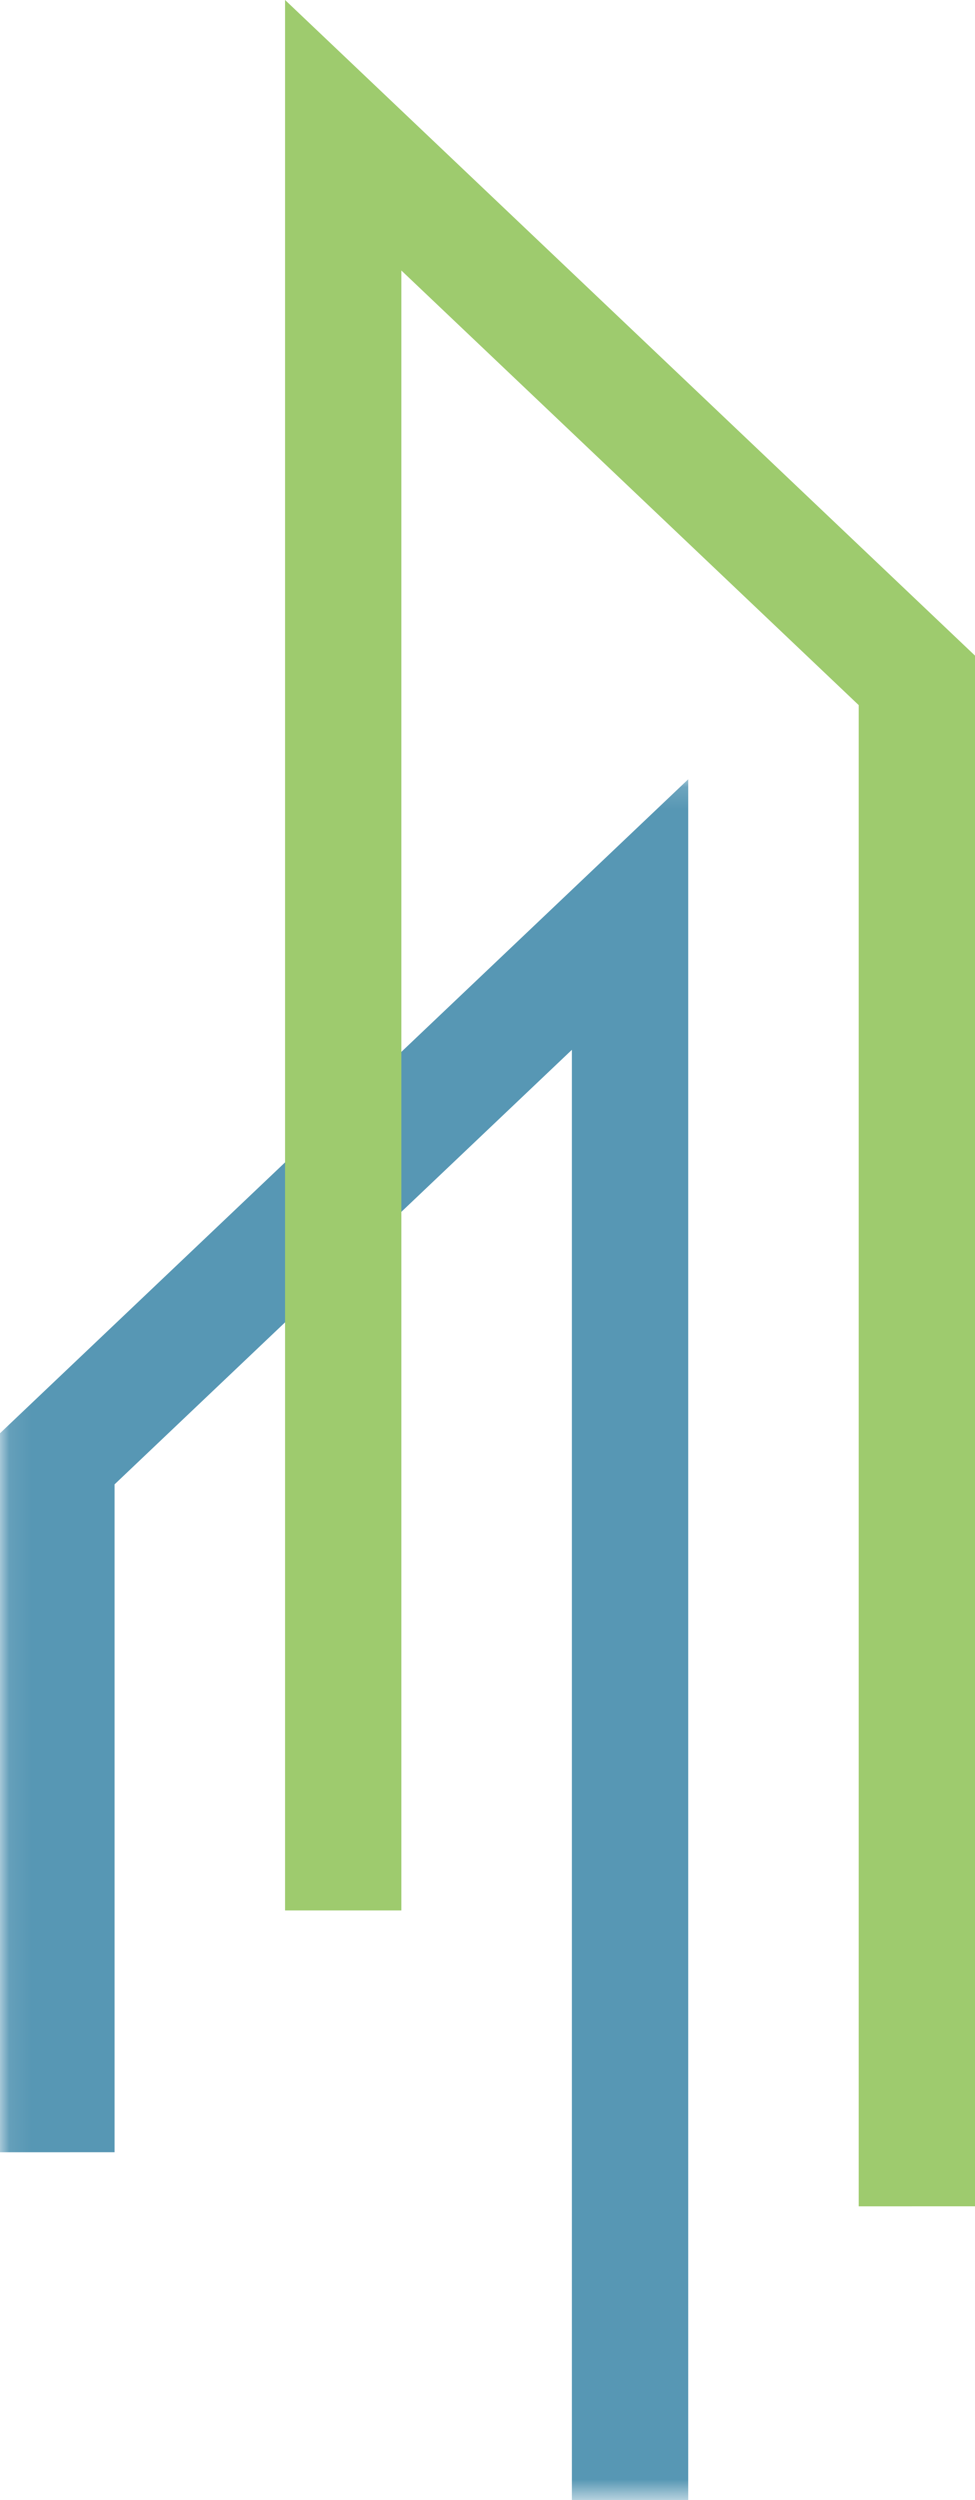
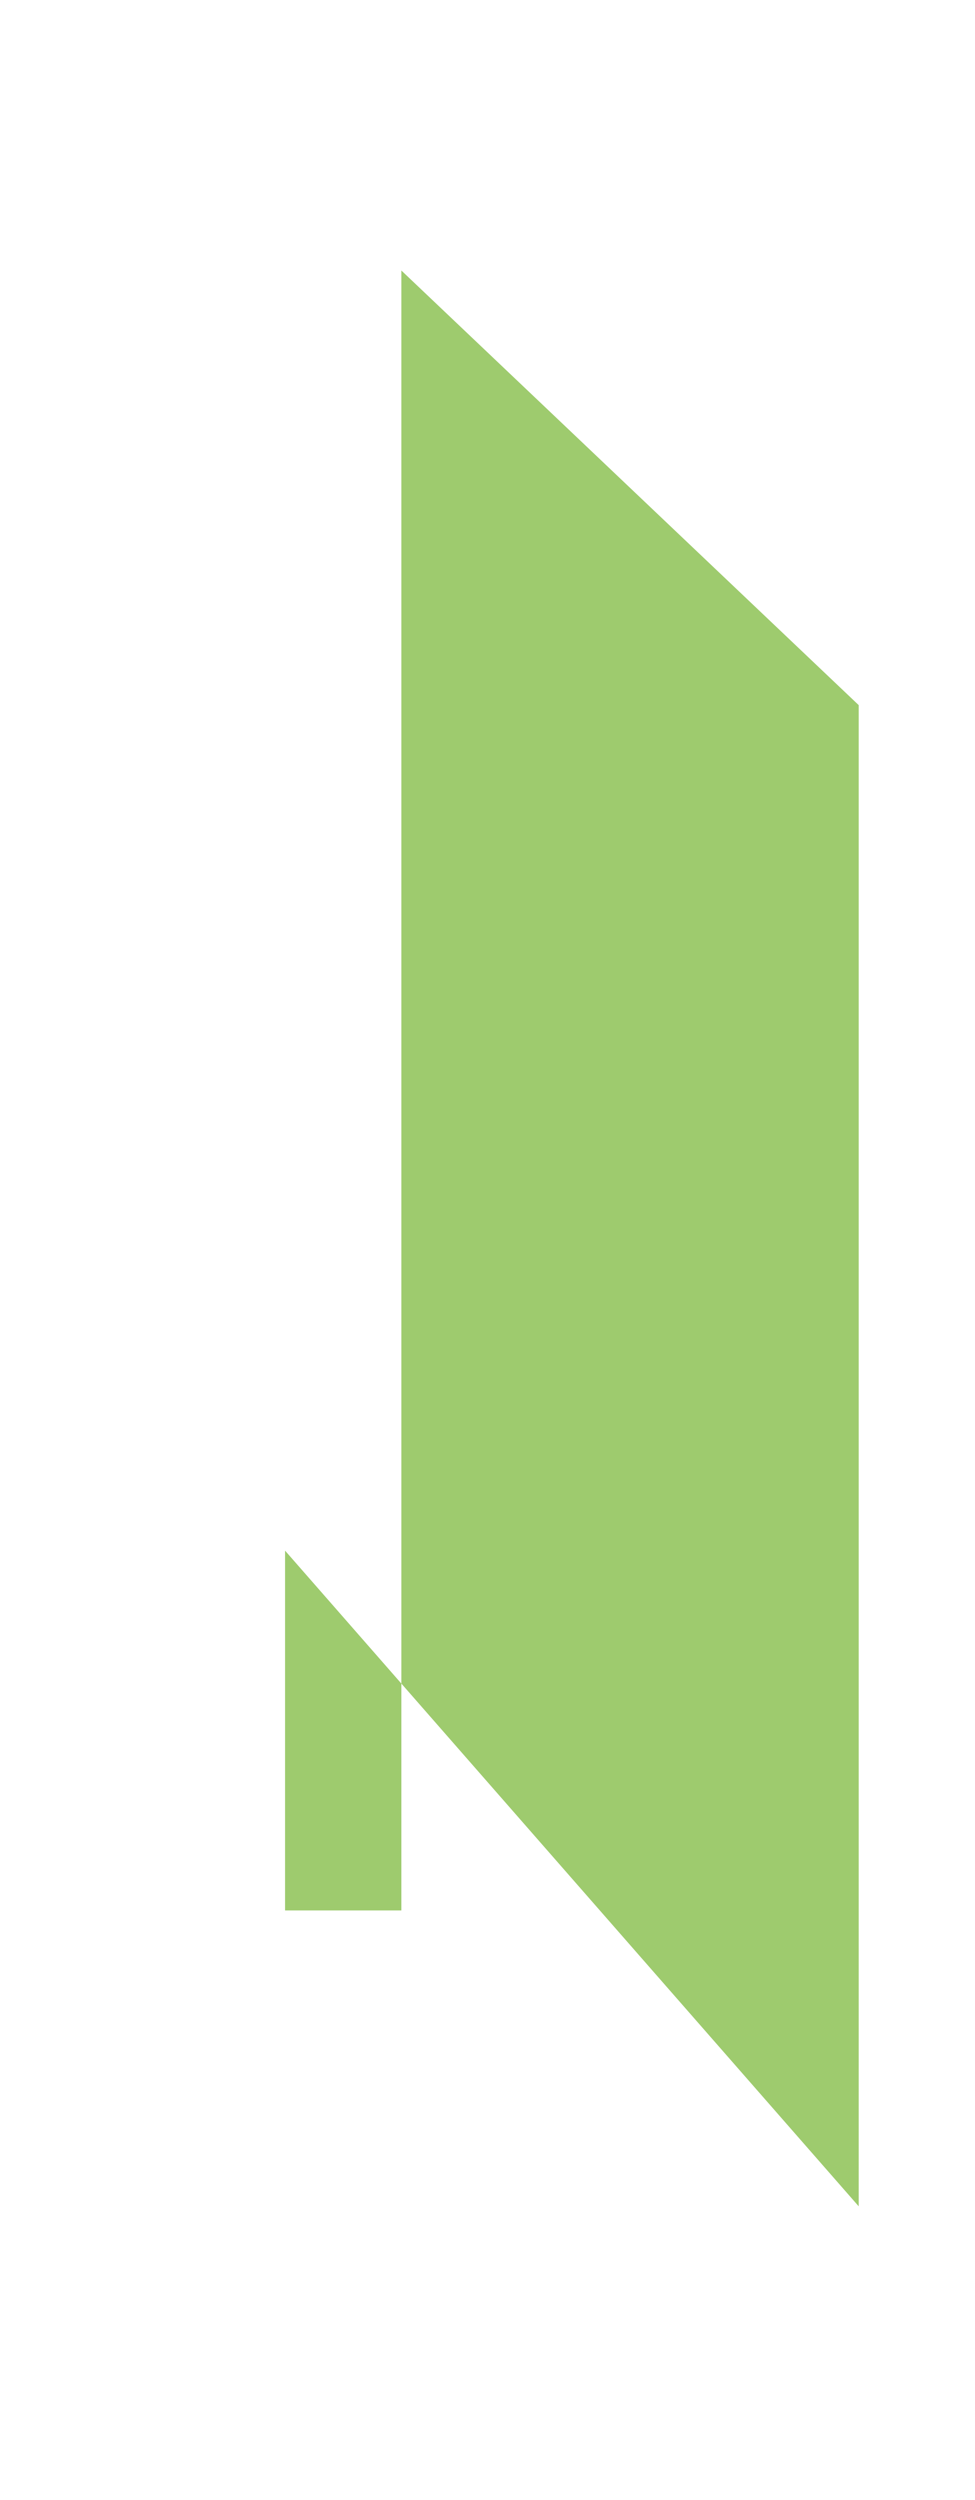
<svg xmlns="http://www.w3.org/2000/svg" height="113.709" viewBox="0 0 44.355 113.709" width="44.355">
  <mask id="a" fill="#fff">
-     <path d="m.079.161h264.526v78.265h-132.263-132.263z" />
-   </mask>
+     </mask>
  <g fill-rule="evenodd">
-     <path d="m0 62.609v-32.627l31.388-29.821v78.265h-5.293v-65.96l-20.804 19.765v30.377z" fill="#5797b4" mask="url(#a)" transform="translate(-.079 35.283)" />
-     <path d="m39.143 100.758v-68.28l-20.805-19.767v74.589h-5.291v-86.894l31.388 29.822v70.529z" fill="#9ecb6e" transform="translate(-.079 -.407)" />
+     <path d="m39.143 100.758v-68.28l-20.805-19.767v74.589h-5.291v-86.894v70.529z" fill="#9ecb6e" transform="translate(-.079 -.407)" />
  </g>
</svg>